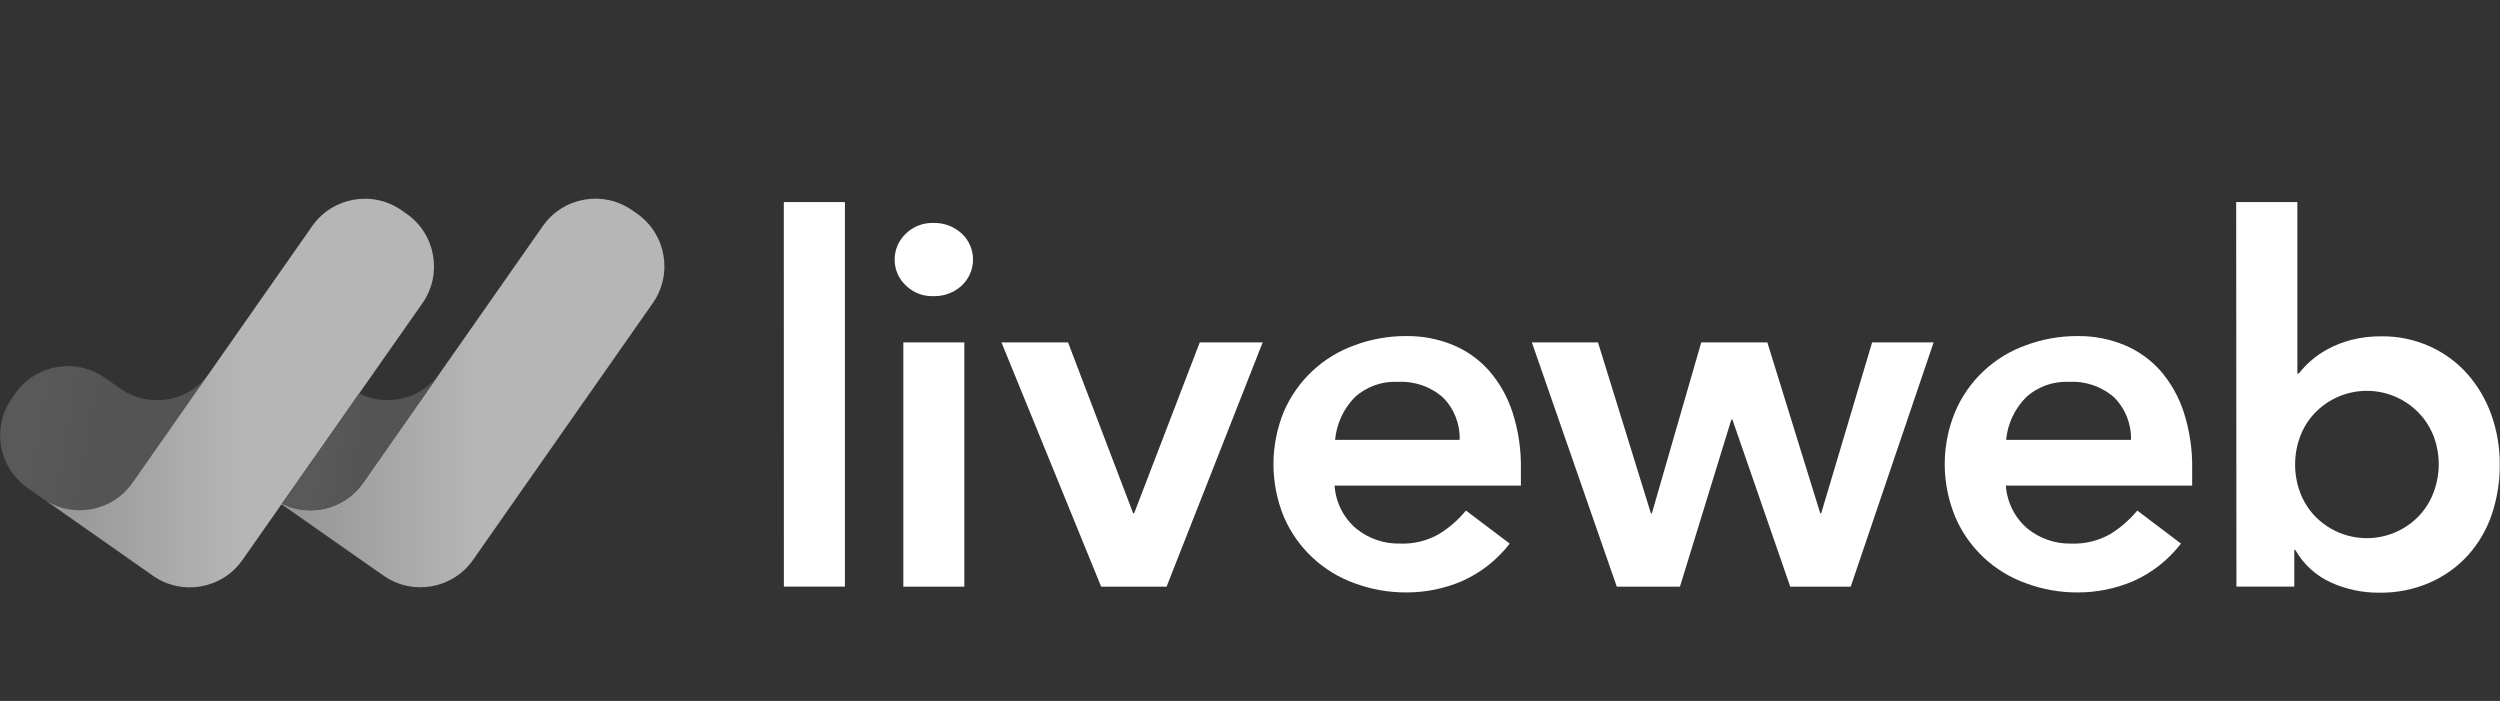
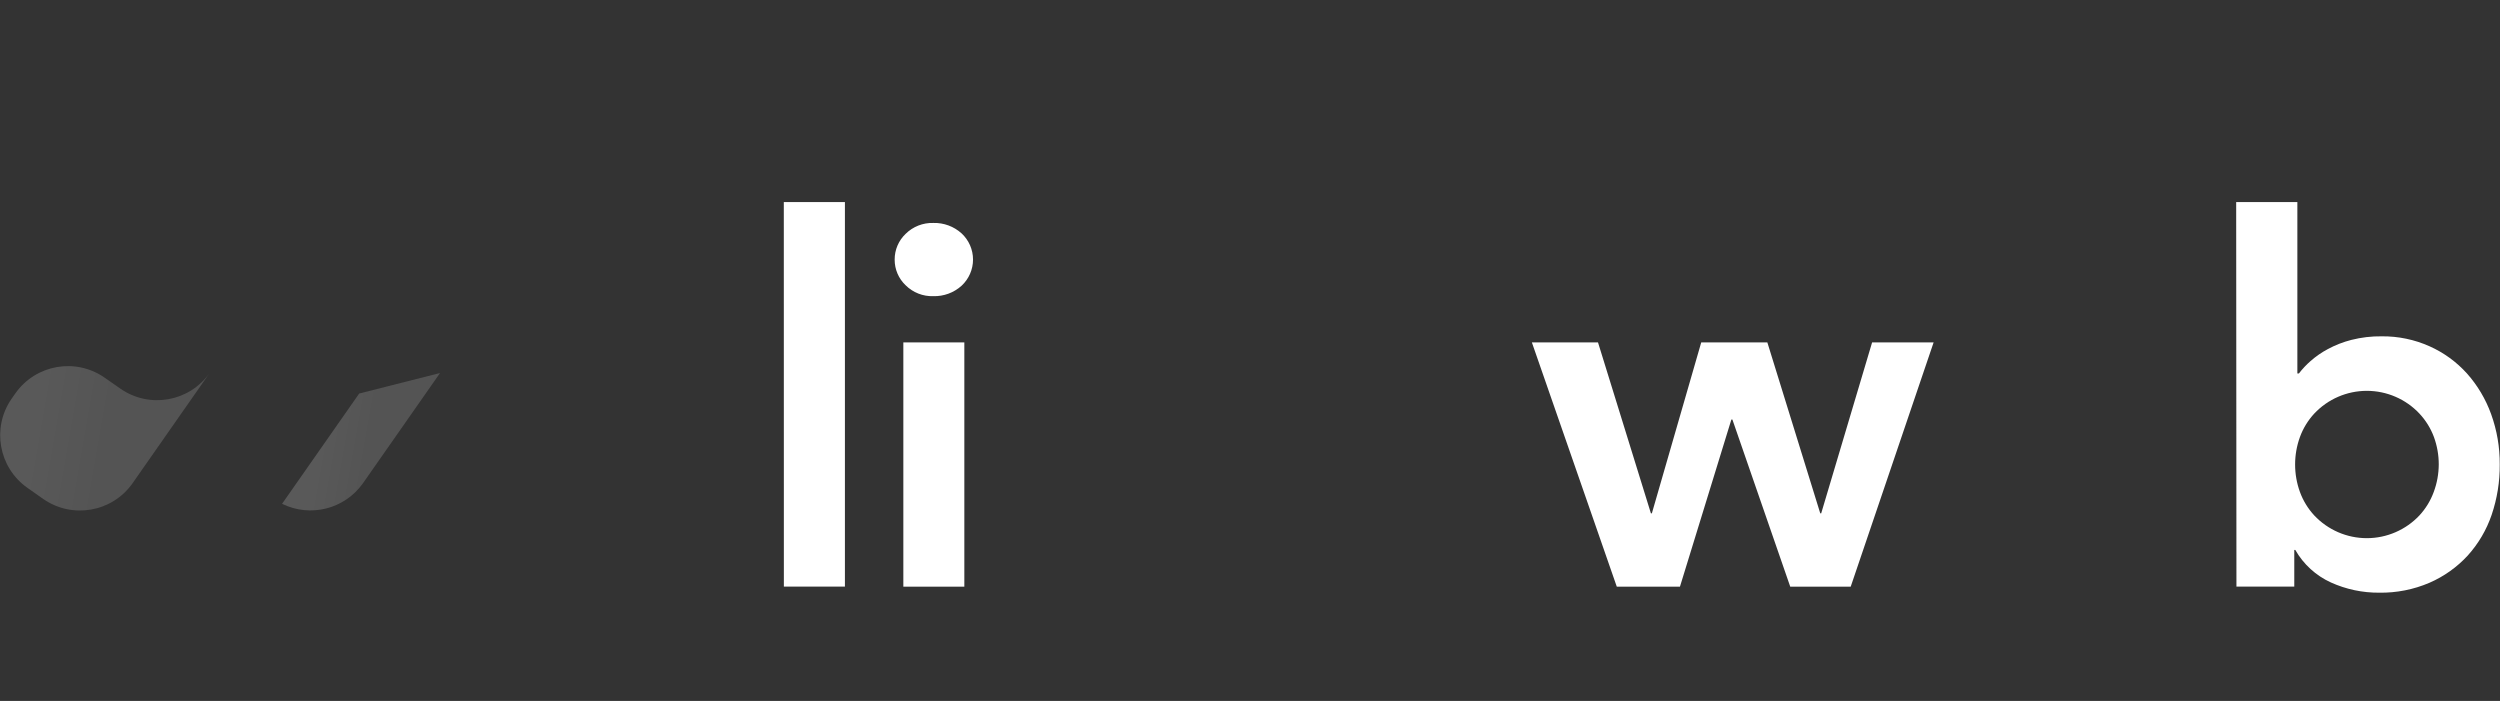
<svg xmlns="http://www.w3.org/2000/svg" width="214" height="60" viewBox="0 0 214 60">
  <rect x="0" y="0" width="214" height="60" fill="#333333" stroke="none" />
  <title>Artboard Copy 45</title>
  <defs>
    <linearGradient x1="19.187%" y1="44.923%" x2="52.752%" y2="49.238%" id="linearGradient-1">
      <stop stop-color="#595959" offset="0%" />
      <stop stop-color="#545454" offset="100%" />
    </linearGradient>
    <linearGradient x1="0.016%" y1="50.021%" x2="100.01%" y2="50.021%" id="linearGradient-2">
      <stop stop-color="#949494" offset="0%" />
      <stop stop-color="#B6B6B6" offset="50%" />
    </linearGradient>
    <linearGradient x1="0.034%" y1="50.041%" x2="100.096%" y2="50.041%" id="linearGradient-3">
      <stop stop-color="#949494" offset="0%" />
      <stop stop-color="#B6B6B6" offset="50%" />
    </linearGradient>
    <linearGradient x1="25.02%" y1="44.832%" x2="54.963%" y2="49.68%" id="linearGradient-4">
      <stop stop-color="#595959" offset="0%" />
      <stop stop-color="#545454" offset="100%" />
    </linearGradient>
  </defs>
  <g id="Artboard-Copy-45" stroke="none" stroke-width="1" fill="none" fill-rule="evenodd">
    <g id="liveweb-horizontal-logo-white-rgb" transform="translate(0, 17)" fill-rule="nonzero">
      <polygon id="Path" fill="#FFFFFF" points="67.094 0.297 72.325 0.297 72.325 33.211 67.099 33.211" />
      <path d="M76.583,5.221 C76.579,4.39 76.917,3.594 77.519,3.02 C78.149,2.395 79.008,2.057 79.895,2.085 C80.785,2.06 81.65,2.38 82.31,2.976 C82.935,3.554 83.291,4.367 83.291,5.218 C83.291,6.069 82.935,6.882 82.31,7.46 C81.65,8.056 80.785,8.376 79.895,8.351 C79.008,8.382 78.147,8.043 77.519,7.416 C76.917,6.845 76.579,6.05 76.583,5.221 L76.583,5.221 Z M77.326,12.312 L82.547,12.312 L82.547,33.217 L77.326,33.217 L77.326,12.312 Z" id="Shape" fill="#FFFFFF" />
-       <polygon id="Path" fill="#FFFFFF" points="85.727 12.312 91.426 12.312 96.999 26.94 97.081 26.94 102.698 12.312 108.084 12.312 99.859 33.217 94.259 33.217" />
-       <path d="M114.24,24.569 C114.334,25.983 114.992,27.301 116.066,28.227 C117.132,29.103 118.477,29.566 119.857,29.531 C121.01,29.573 122.152,29.295 123.157,28.728 C124.042,28.189 124.828,27.504 125.484,26.703 L129.231,29.531 C128.155,30.927 126.749,32.034 125.138,32.749 C123.638,33.387 122.025,33.715 120.396,33.712 C118.879,33.72 117.373,33.453 115.951,32.925 C113.231,31.954 111.039,29.895 109.899,27.242 C108.711,24.356 108.711,21.117 109.899,18.231 C111.041,15.581 113.233,13.525 115.951,12.554 C117.373,12.026 118.879,11.759 120.396,11.767 C121.761,11.753 123.115,12.013 124.379,12.532 C125.56,13.024 126.614,13.776 127.465,14.732 C128.364,15.769 129.045,16.975 129.467,18.281 C129.974,19.849 130.218,21.491 130.188,23.138 L130.188,24.569 L114.24,24.569 Z M124.945,20.652 C124.991,19.293 124.471,17.976 123.509,17.015 C122.449,16.086 121.066,15.61 119.658,15.69 C118.286,15.616 116.942,16.103 115.934,17.037 C114.99,18.02 114.408,19.295 114.284,20.652 L124.945,20.652 Z" id="Shape" fill="#FFFFFF" />
      <polygon id="Path" fill="#FFFFFF" points="131.129 12.312 136.789 12.312 141.317 26.94 141.4 26.94 145.625 12.312 151.285 12.312 155.813 26.94 155.895 26.94 160.252 12.312 165.517 12.312 158.421 33.217 153.244 33.217 148.293 18.913 148.205 18.913 143.804 33.217 138.396 33.217" />
-       <path d="M171.701,24.569 C171.798,25.983 172.455,27.3 173.527,28.227 C174.593,29.103 175.938,29.566 177.317,29.531 C178.471,29.573 179.613,29.295 180.618,28.728 C181.503,28.188 182.291,27.503 182.951,26.703 L186.692,29.531 C185.616,30.927 184.209,32.034 182.599,32.749 C181.099,33.387 179.486,33.715 177.857,33.712 C176.341,33.72 174.837,33.454 173.417,32.925 C170.695,31.959 168.501,29.898 167.366,27.242 C166.17,24.358 166.17,21.116 167.366,18.231 C168.504,15.578 170.697,13.521 173.417,12.554 C174.837,12.025 176.341,11.759 177.857,11.767 C179.222,11.753 180.576,12.013 181.839,12.532 C183.022,13.024 184.079,13.776 184.931,14.732 C185.827,15.77 186.506,16.977 186.928,18.281 C187.435,19.849 187.679,21.491 187.649,23.138 L187.649,24.569 L171.701,24.569 Z M182.412,20.652 C182.451,19.293 181.929,17.978 180.97,17.015 C179.911,16.085 178.527,15.609 177.119,15.69 C175.748,15.615 174.406,16.102 173.401,17.037 C172.445,18.015 171.853,19.291 171.723,20.652 L182.412,20.652 Z" id="Shape" fill="#FFFFFF" />
      <path d="M191.417,0.297 L196.654,0.297 L196.654,14.969 L196.786,14.969 C197.084,14.581 197.419,14.223 197.788,13.902 C198.24,13.504 198.736,13.161 199.268,12.879 C199.901,12.538 200.573,12.276 201.27,12.097 C202.122,11.881 202.999,11.777 203.878,11.789 C205.287,11.776 206.684,12.066 207.971,12.642 C209.188,13.186 210.279,13.979 211.172,14.969 C212.077,15.987 212.779,17.169 213.241,18.451 C213.739,19.832 213.989,21.291 213.978,22.759 C213.99,24.225 213.756,25.683 213.285,27.072 C212.846,28.36 212.15,29.544 211.238,30.554 C210.323,31.548 209.21,32.341 207.971,32.881 C206.611,33.466 205.143,33.756 203.663,33.734 C202.237,33.745 200.825,33.447 199.526,32.859 C198.243,32.275 197.176,31.301 196.478,30.076 L196.39,30.076 L196.39,33.211 L191.439,33.211 L191.417,0.297 Z M208.757,22.759 C208.759,21.958 208.619,21.162 208.345,20.41 C208.069,19.667 207.648,18.986 207.107,18.407 C205.939,17.162 204.308,16.456 202.601,16.456 C200.894,16.456 199.264,17.162 198.096,18.407 C197.56,18.988 197.145,19.668 196.874,20.41 C196.324,21.929 196.324,23.594 196.874,25.113 C197.145,25.855 197.56,26.536 198.096,27.116 C199.264,28.361 200.894,29.067 202.601,29.067 C204.308,29.067 205.939,28.361 207.107,27.116 C207.642,26.536 208.057,25.855 208.328,25.113 C208.609,24.36 208.754,23.563 208.757,22.759 Z" id="Shape" fill="#FFFFFF" />
      <path d="M11.344,24.371 L17.945,14.925 C16.201,17.398 12.787,17.998 10.304,16.267 L8.956,15.327 C6.472,13.597 3.057,14.199 1.315,16.674 L1.001,17.12 C-0.728,19.604 -0.126,23.019 2.349,24.761 L3.713,25.719 C6.195,27.44 9.602,26.839 11.344,24.371 L11.344,24.371 Z" id="Path" fill="url(#linearGradient-1)" />
-       <path d="M36.165,8.951 C37.895,6.466 37.293,3.052 34.818,1.309 L34.367,0.996 C31.883,-0.73 28.473,-0.128 26.731,2.344 L11.327,24.349 C9.583,26.818 6.173,27.418 3.691,25.691 L13.104,32.293 C15.588,34.022 19.003,33.42 20.745,30.945 L36.165,8.951 Z" id="Path" fill="url(#linearGradient-2)" />
-       <path d="M54.562,1.309 L54.116,0.996 C51.631,-0.737 48.212,-0.135 46.469,2.344 L31.066,24.349 C29.502,26.563 26.558,27.308 24.129,26.104 L24.09,26.159 L32.848,32.287 C35.331,34.013 38.742,33.411 40.484,30.939 L55.888,8.934 C57.61,6.459 57.019,3.058 54.562,1.309 Z" id="Path" fill="url(#linearGradient-3)" />
-       <path d="M30.747,16.685 L24.145,26.126 C26.57,27.32 29.503,26.576 31.066,24.371 L37.667,14.93 C36.105,17.136 33.171,17.88 30.747,16.685 L30.747,16.685 Z" id="Path" fill="url(#linearGradient-4)" />
+       <path d="M30.747,16.685 L24.145,26.126 C26.57,27.32 29.503,26.576 31.066,24.371 L37.667,14.93 L30.747,16.685 Z" id="Path" fill="url(#linearGradient-4)" />
    </g>
  </g>
</svg>